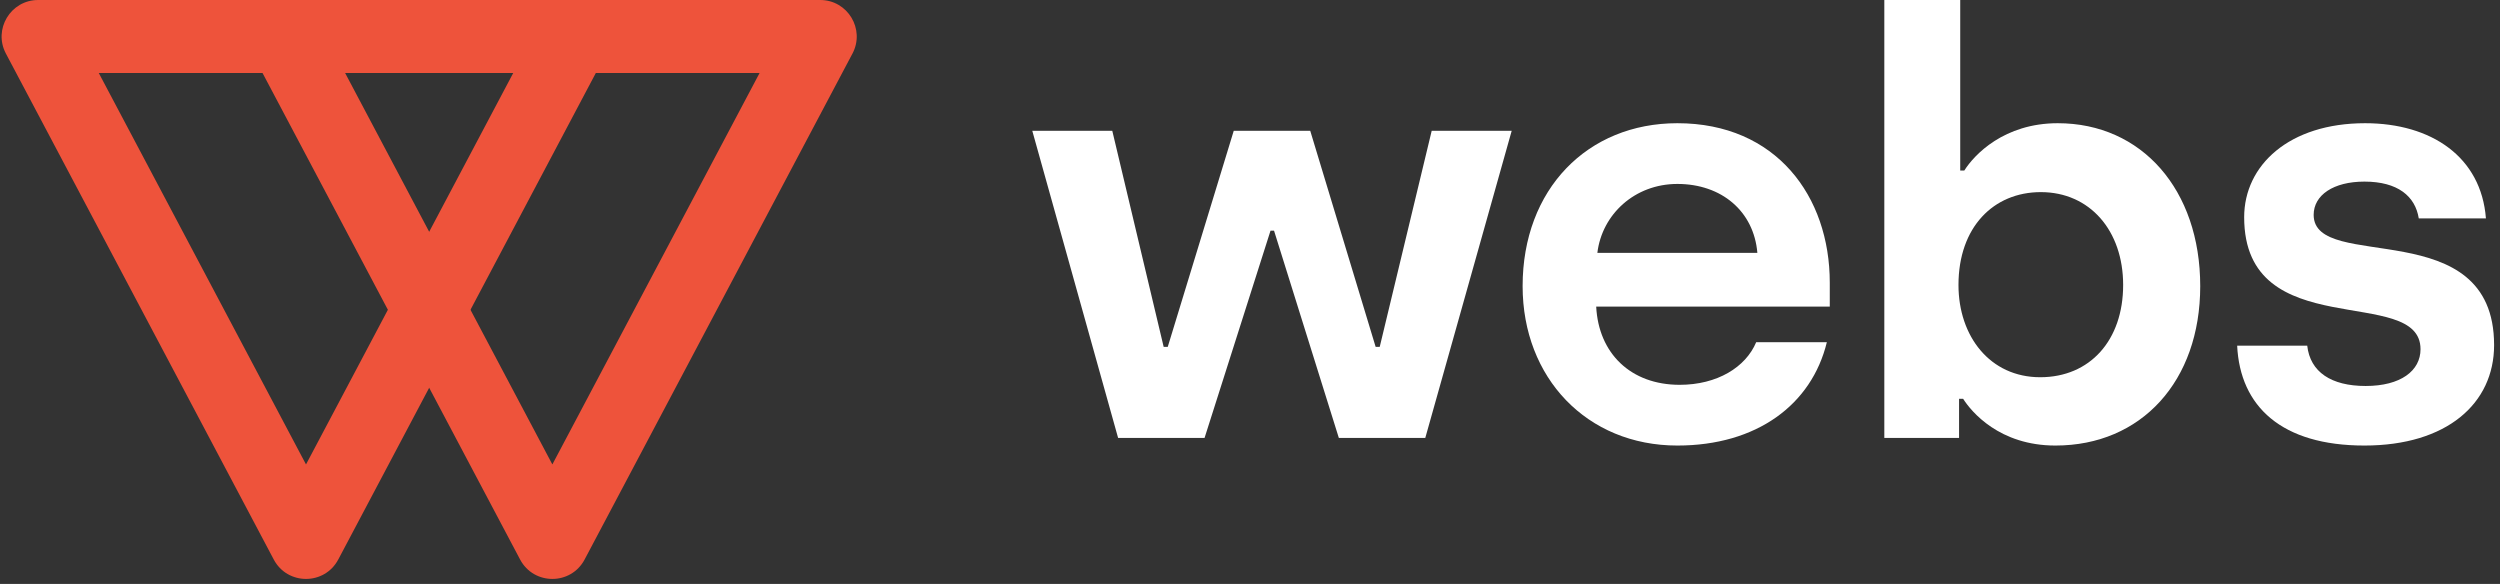
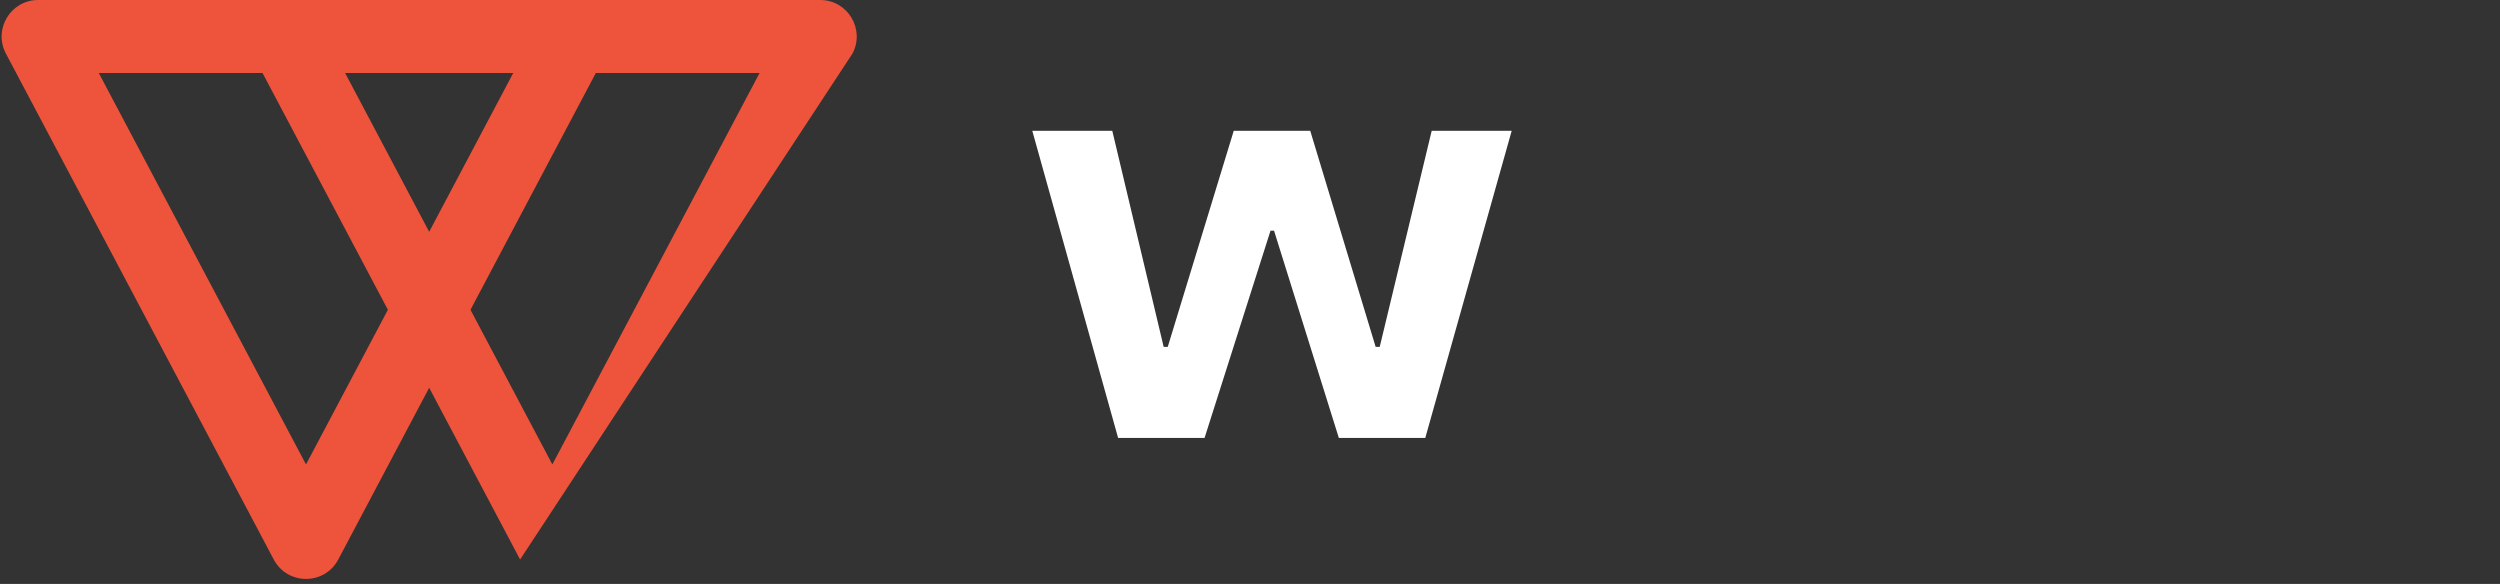
<svg xmlns="http://www.w3.org/2000/svg" width="274" height="64" viewBox="0 0 274 64" fill="none">
  <rect x="0" y="0" width="274" height="64" fill="#333333" stroke="none" />
  <path d="M122.546 48L113.138 14.336H121.906L127.538 38.016H127.986L135.218 14.336H143.602L150.77 38.016H151.218L156.914 14.336H165.682L156.21 48H146.738L139.634 25.28H139.25L132.018 48H122.546Z" fill="white" />
-   <path d="M183.839 48.832C173.919 48.832 166.879 41.408 166.879 31.36C166.879 20.736 173.983 13.504 183.839 13.504C194.655 13.504 200.543 21.504 200.543 30.976V33.6H174.943C175.199 38.72 178.719 42.176 184.095 42.176C188.191 42.176 191.327 40.256 192.479 37.504H200.223C198.559 44.352 192.543 48.832 183.839 48.832ZM175.071 27.712H192.607C192.223 23.168 188.703 20.16 183.839 20.16C179.167 20.16 175.583 23.488 175.071 27.712Z" fill="white" />
-   <path d="M225.273 48.832C219.129 48.832 216.057 45.12 215.161 43.712H214.713V48H206.521V0H214.841V18.688H215.289C216.377 16.96 219.641 13.504 225.529 13.504C234.745 13.504 241.145 20.8 241.145 31.36C241.145 41.792 234.681 48.832 225.273 48.832ZM223.609 41.344C229.049 41.344 232.697 37.312 232.697 31.232C232.697 25.28 229.049 21.056 223.673 21.056C218.489 21.056 214.649 24.896 214.649 31.232C214.649 36.864 218.105 41.344 223.609 41.344Z" fill="white" />
-   <path d="M259.145 48.832C250.057 48.832 245.513 44.544 245.193 37.888H252.873C253.193 40.768 255.497 42.304 259.273 42.304C263.113 42.304 265.289 40.64 265.289 38.272C265.289 31.104 245.961 37.888 245.961 23.808C245.961 18.112 250.889 13.504 259.209 13.504C266.505 13.504 271.945 17.216 272.457 23.936H265.097C264.713 21.504 262.793 19.904 259.145 19.904C255.753 19.904 253.577 21.376 253.577 23.552C253.577 29.952 273.353 23.232 273.353 37.824C273.353 44.224 268.169 48.832 259.145 48.832Z" fill="white" />
  <path fill-rule="evenodd" clip-rule="evenodd" d="M33.538 50.902L56.251 8L10.825 8L33.538 50.902ZM30.003 61.322C31.505 64.16 35.571 64.16 37.073 61.322L66.43 5.872C67.84 3.208 65.909 6.44079e-06 62.895 6.15683e-06L4.182 0C1.167 0 -0.764 3.208 0.647 5.872L30.003 61.322Z" fill="#EE533B" />
-   <path fill-rule="evenodd" clip-rule="evenodd" d="M60.538 50.902L83.251 8L37.825 8L60.538 50.902ZM57.003 61.322C58.505 64.16 62.571 64.16 64.073 61.322L93.43 5.872C94.84 3.208 92.909 6.44079e-06 89.894 6.15683e-06L31.182 0C28.168 0 26.236 3.208 27.647 5.872L57.003 61.322Z" fill="#EE533B" />
+   <path fill-rule="evenodd" clip-rule="evenodd" d="M60.538 50.902L83.251 8L37.825 8L60.538 50.902ZM57.003 61.322L93.43 5.872C94.84 3.208 92.909 6.44079e-06 89.894 6.15683e-06L31.182 0C28.168 0 26.236 3.208 27.647 5.872L57.003 61.322Z" fill="#EE533B" />
</svg>